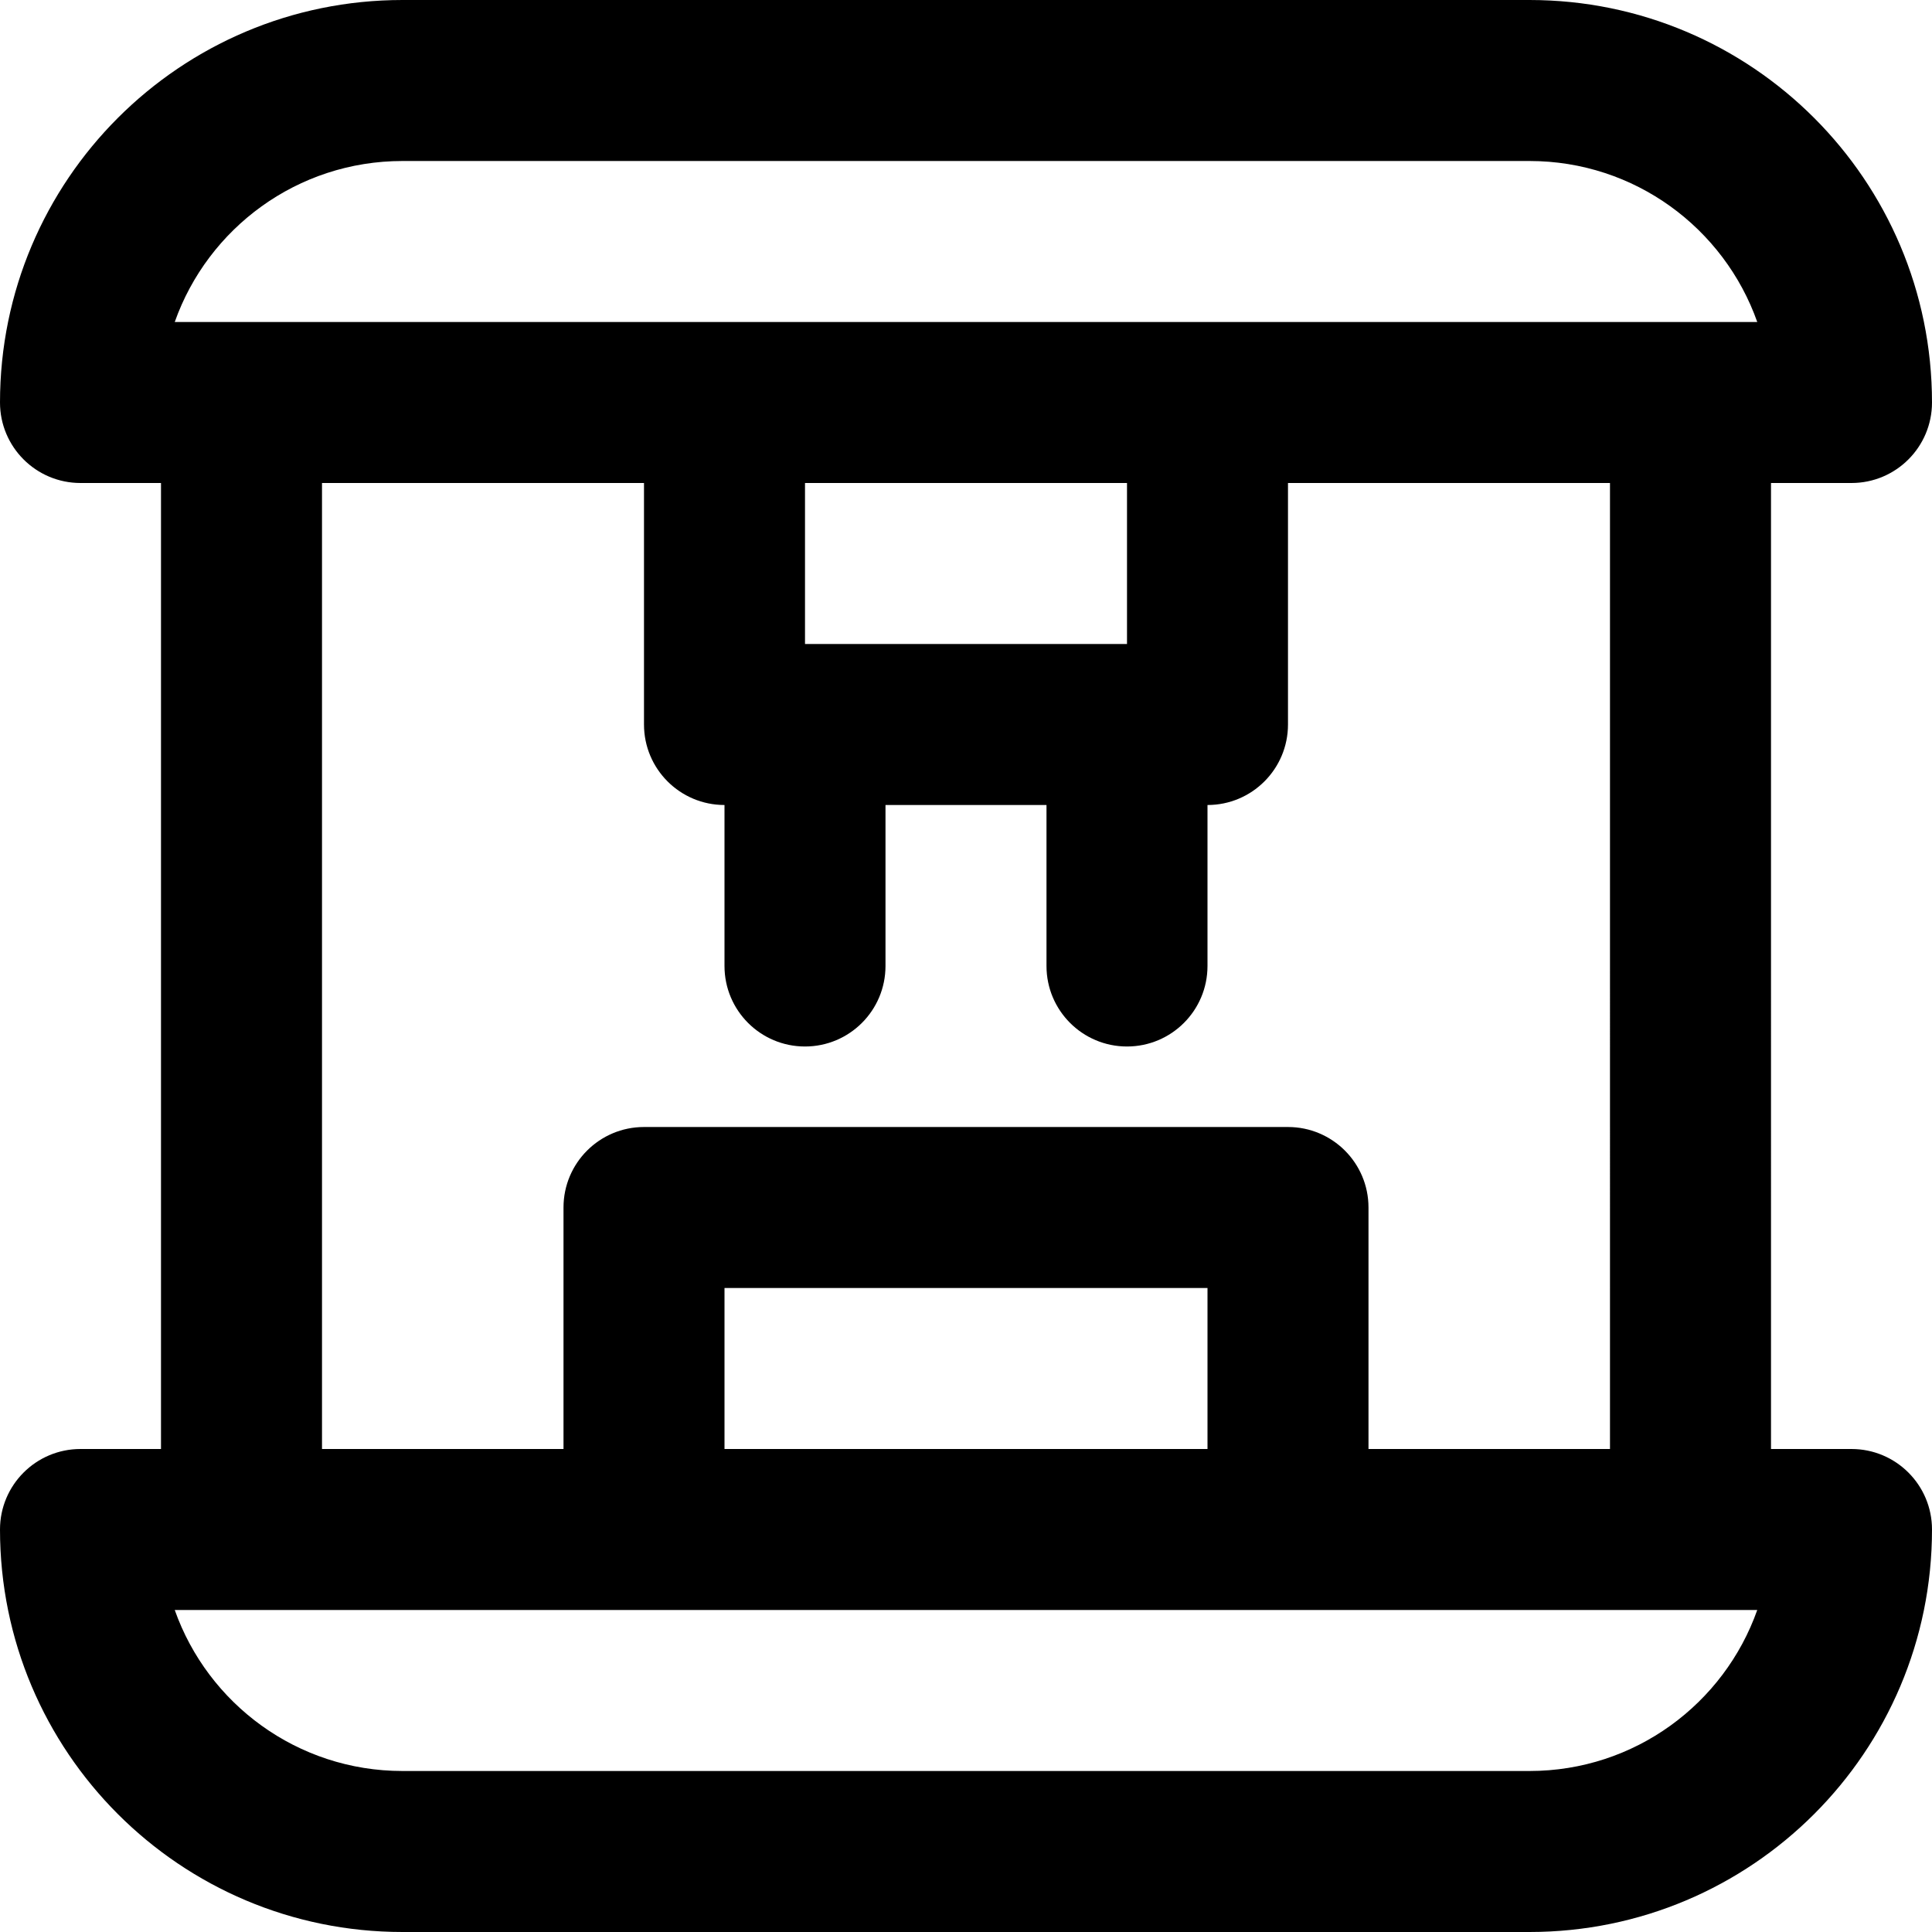
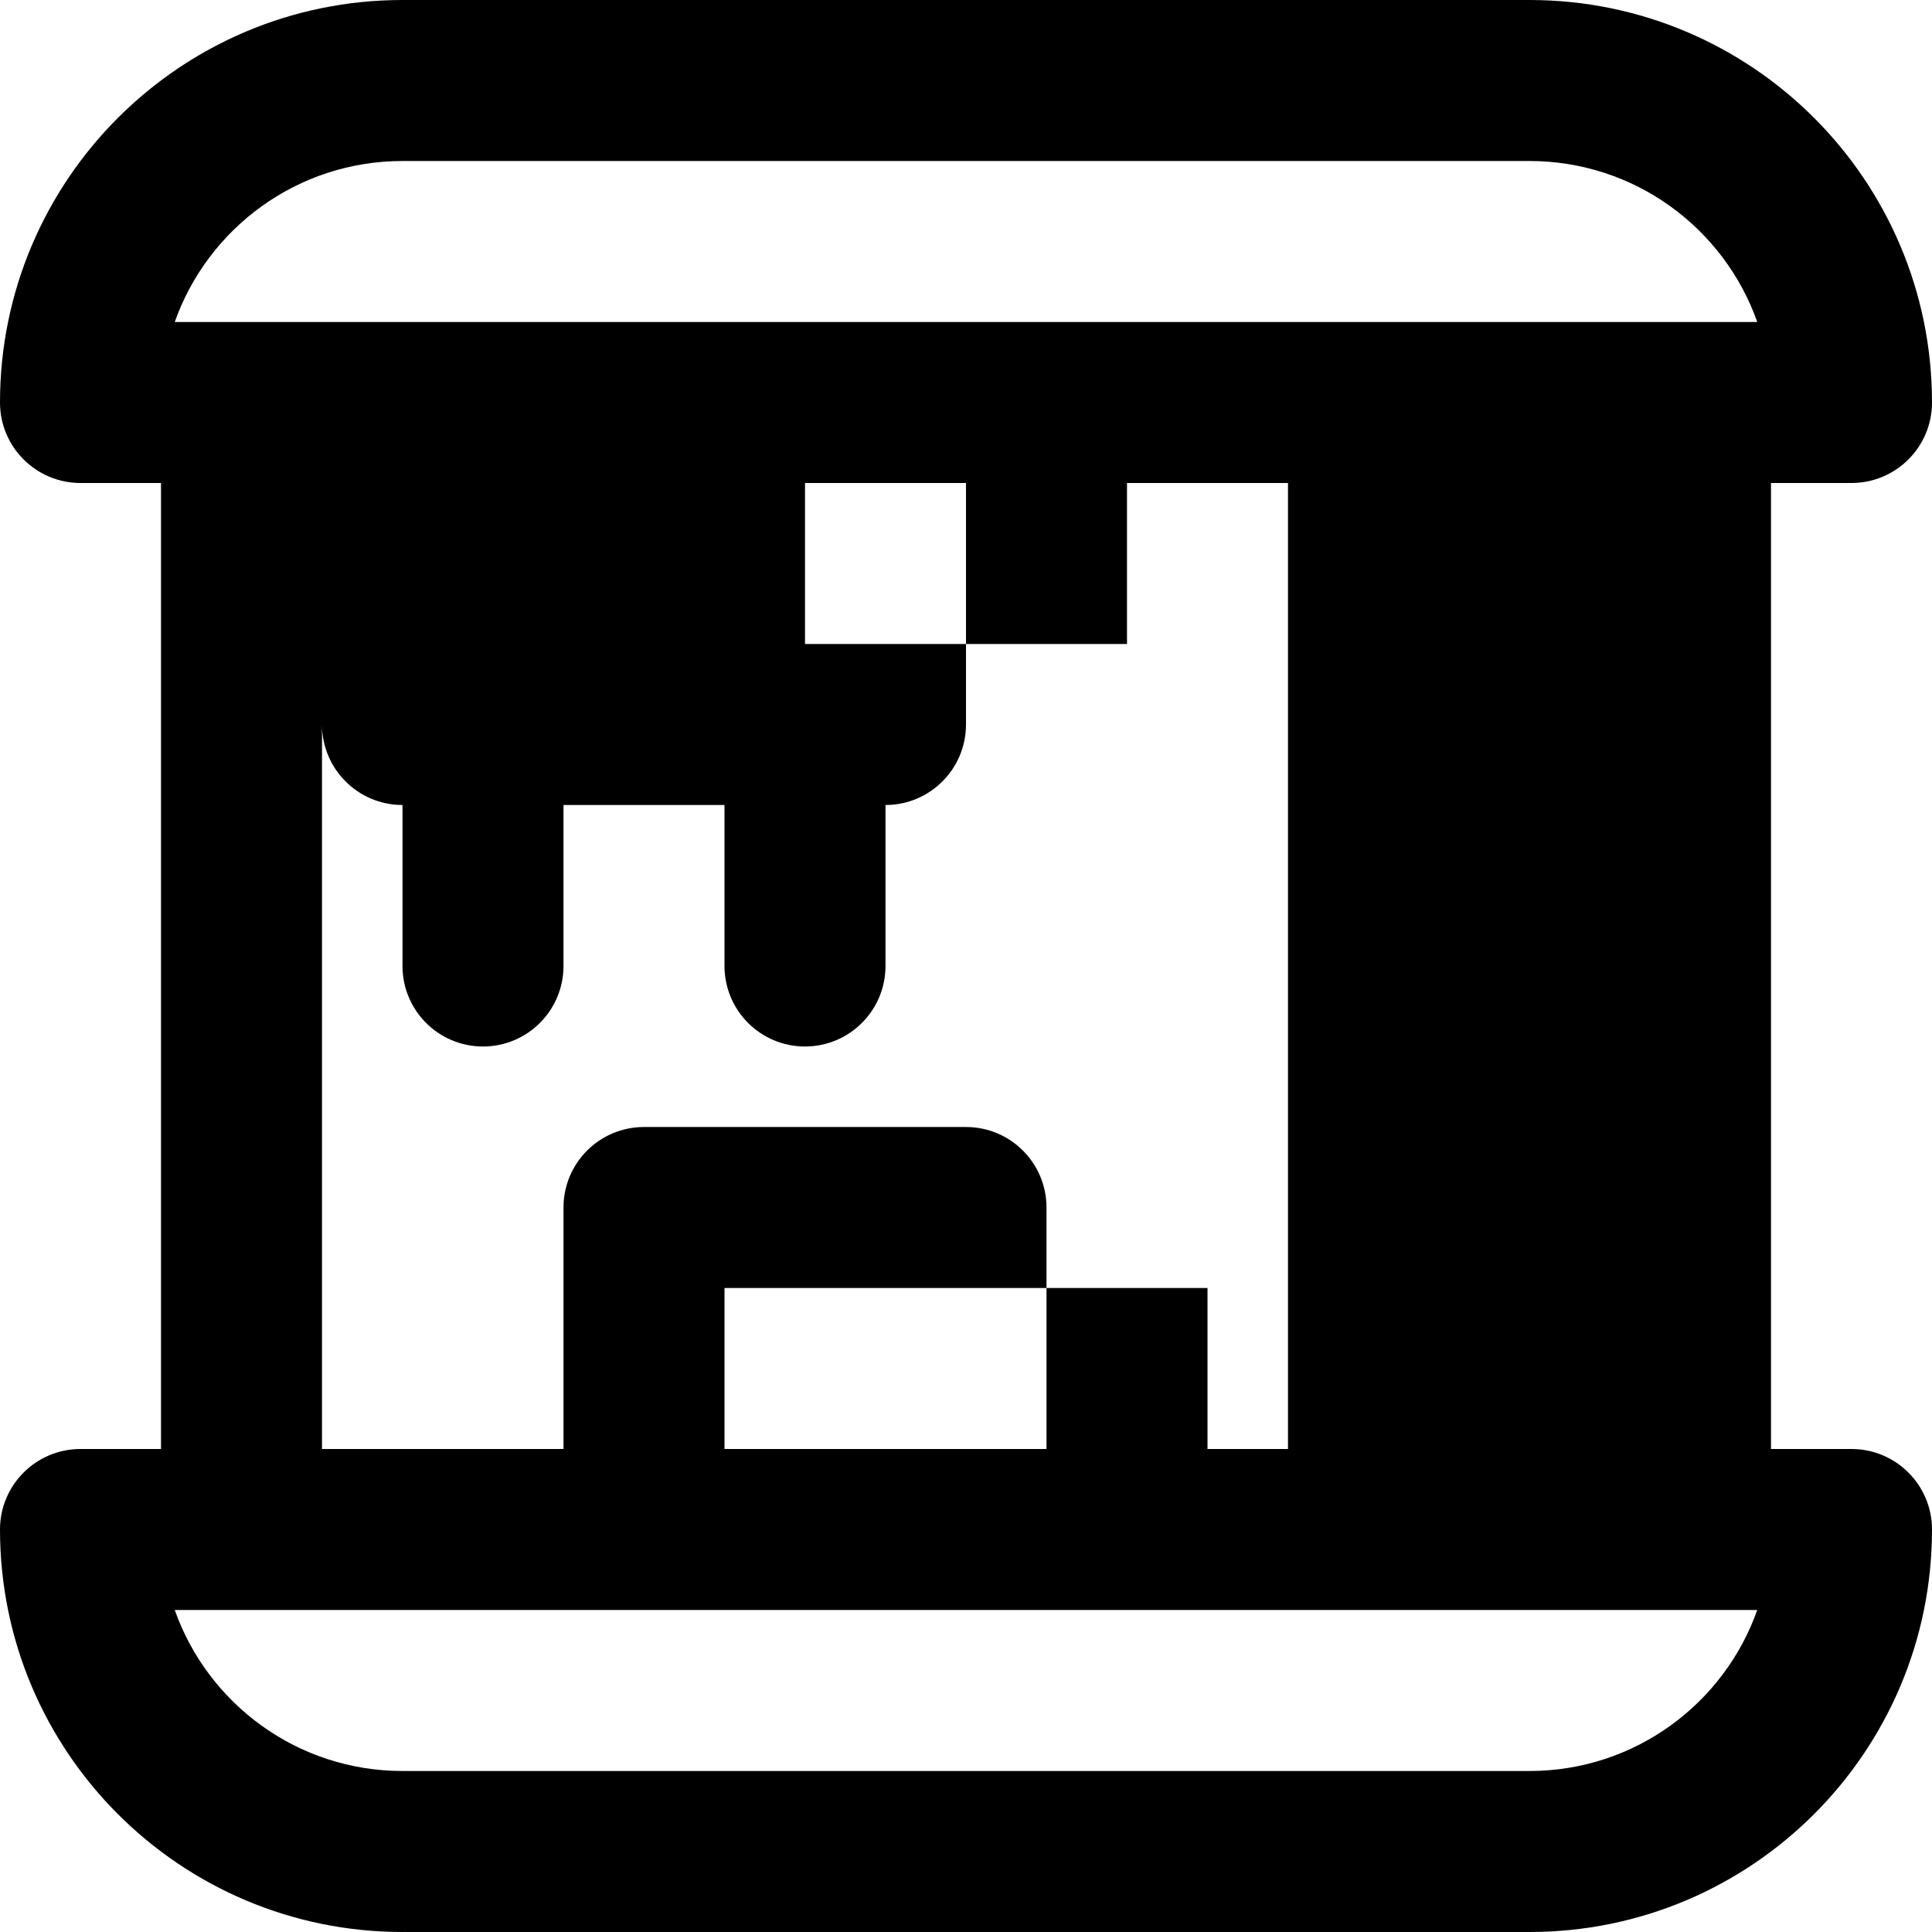
<svg xmlns="http://www.w3.org/2000/svg" version="1.1" id="Layer_1" x="0px" y="0px" viewBox="0 0 512 512" style="enable-background:new 0 0 512 512;" xml:space="preserve">
  <g>
    <g>
-       <path d="M490.667,384h-21.333V128h21.333c11.782,0,21.333-9.551,21.333-21.333C512,47.759,464.241,0,405.333,0H106.667    C47.759,0,0,47.759,0,106.667C0,118.449,9.551,128,21.333,128h21.333v256H21.333C9.551,384,0,393.551,0,405.333    C0,464.241,47.759,512,106.667,512h298.667C464.241,512,512,464.241,512,405.333C512,393.551,502.449,384,490.667,384z     M298.667,170.667c-0.014,0-0.028,0.002-0.042,0.002h-85.249c-0.014,0-0.028-0.002-0.042-0.002v-42.665h85.333V170.667z     M106.667,42.667h298.667c27.863,0,51.571,17.81,60.358,42.667H46.309C55.096,60.477,78.803,42.667,106.667,42.667z     M85.333,128.002h85.333v64c0,11.782,9.551,21.333,21.333,21.333V256c0,11.782,9.551,21.333,21.333,21.333    c11.782,0,21.333-9.551,21.333-21.333v-42.665h42.667V256c0,11.782,9.551,21.333,21.333,21.333    c11.782,0,21.333-9.551,21.333-21.333v-42.665c11.782,0,21.333-9.551,21.333-21.333v-64h85.333V384h-64v-63.998    c0-11.782-9.551-21.333-21.333-21.333H170.667c-11.782,0-21.333,9.551-21.333,21.333V384h-64V128.002z M320,384H192v-42.665h128    V384z M405.333,469.333H106.667c-27.863,0-51.571-17.811-60.358-42.667h17.649c0.014,0,0.028,0.002,0.042,0.002h106.667h170.667    H448c0.014,0,0.028-0.002,0.042-0.002h17.649C456.904,451.523,433.197,469.333,405.333,469.333z" />
+       <path d="M490.667,384h-21.333V128h21.333c11.782,0,21.333-9.551,21.333-21.333C512,47.759,464.241,0,405.333,0H106.667    C47.759,0,0,47.759,0,106.667C0,118.449,9.551,128,21.333,128h21.333v256H21.333C9.551,384,0,393.551,0,405.333    C0,464.241,47.759,512,106.667,512h298.667C464.241,512,512,464.241,512,405.333C512,393.551,502.449,384,490.667,384z     M298.667,170.667c-0.014,0-0.028,0.002-0.042,0.002h-85.249c-0.014,0-0.028-0.002-0.042-0.002v-42.665h85.333V170.667z     M106.667,42.667h298.667c27.863,0,51.571,17.81,60.358,42.667H46.309C55.096,60.477,78.803,42.667,106.667,42.667z     M85.333,128.002v64c0,11.782,9.551,21.333,21.333,21.333V256c0,11.782,9.551,21.333,21.333,21.333    c11.782,0,21.333-9.551,21.333-21.333v-42.665h42.667V256c0,11.782,9.551,21.333,21.333,21.333    c11.782,0,21.333-9.551,21.333-21.333v-42.665c11.782,0,21.333-9.551,21.333-21.333v-64h85.333V384h-64v-63.998    c0-11.782-9.551-21.333-21.333-21.333H170.667c-11.782,0-21.333,9.551-21.333,21.333V384h-64V128.002z M320,384H192v-42.665h128    V384z M405.333,469.333H106.667c-27.863,0-51.571-17.811-60.358-42.667h17.649c0.014,0,0.028,0.002,0.042,0.002h106.667h170.667    H448c0.014,0,0.028-0.002,0.042-0.002h17.649C456.904,451.523,433.197,469.333,405.333,469.333z" />
    </g>
  </g>
  <g>
</g>
  <g>
</g>
  <g>
</g>
  <g>
</g>
  <g>
</g>
  <g>
</g>
  <g>
</g>
  <g>
</g>
  <g>
</g>
  <g>
</g>
  <g>
</g>
  <g>
</g>
  <g>
</g>
  <g>
</g>
  <g>
</g>
</svg>